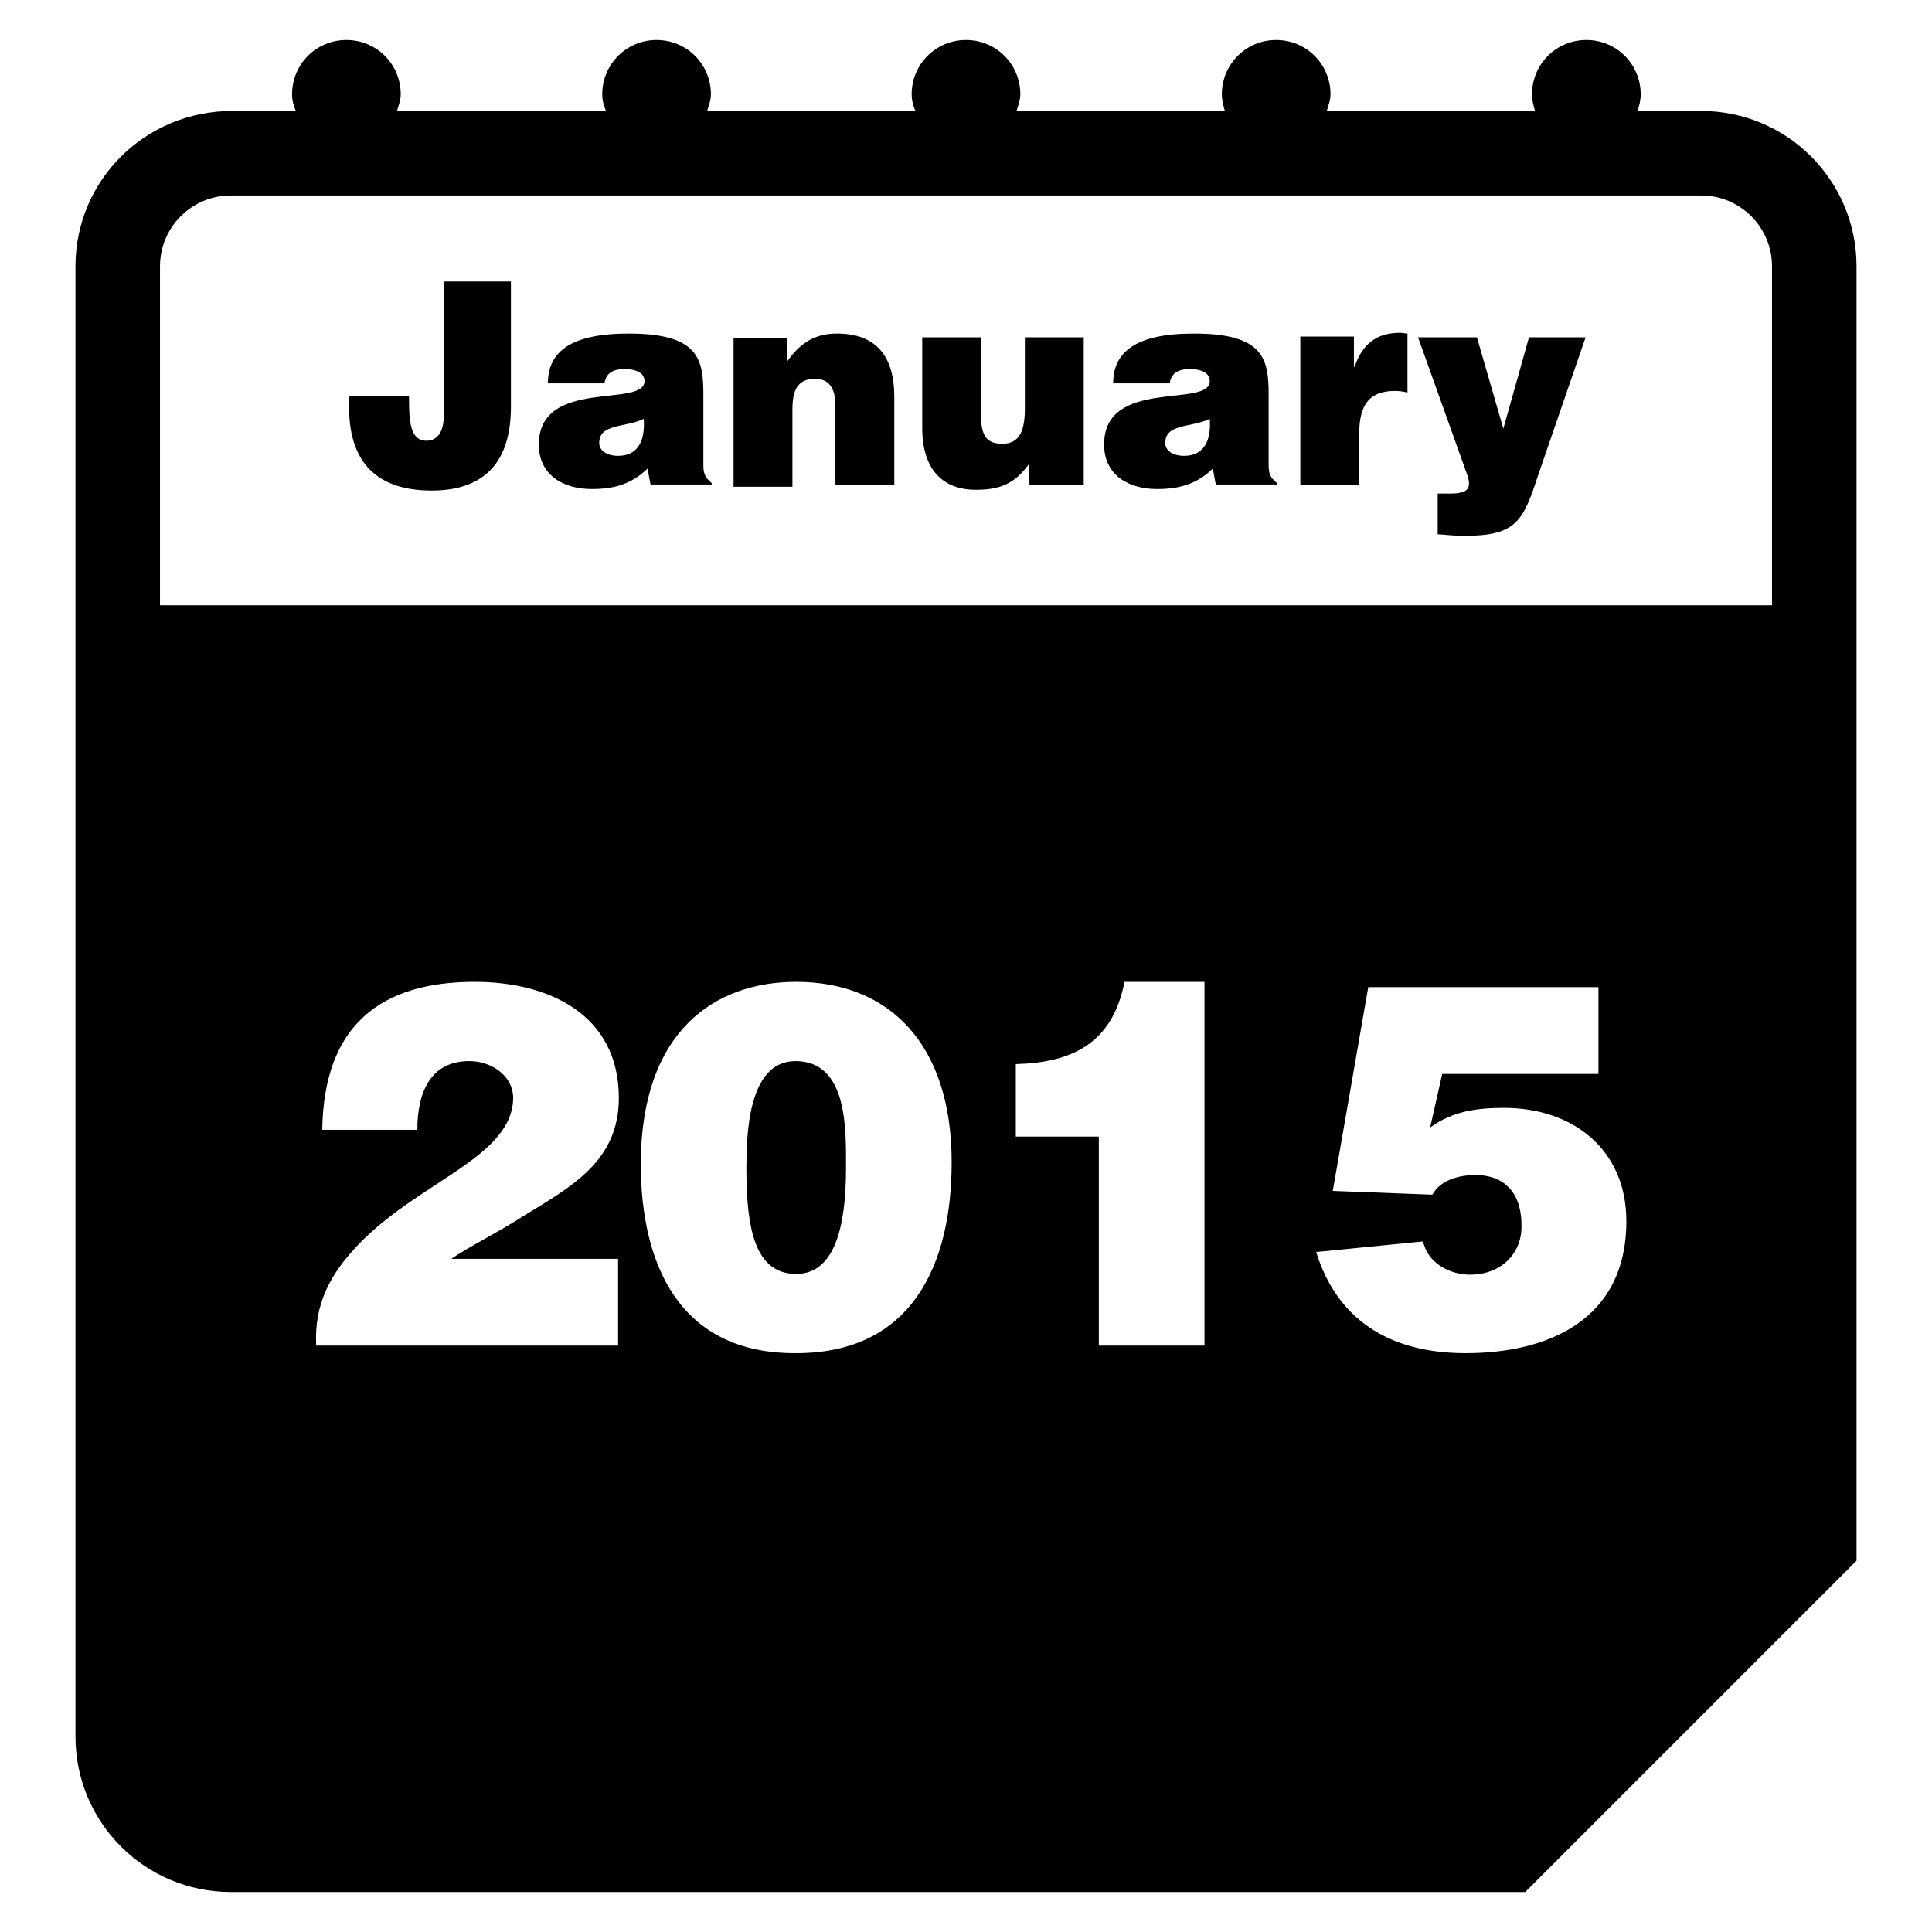
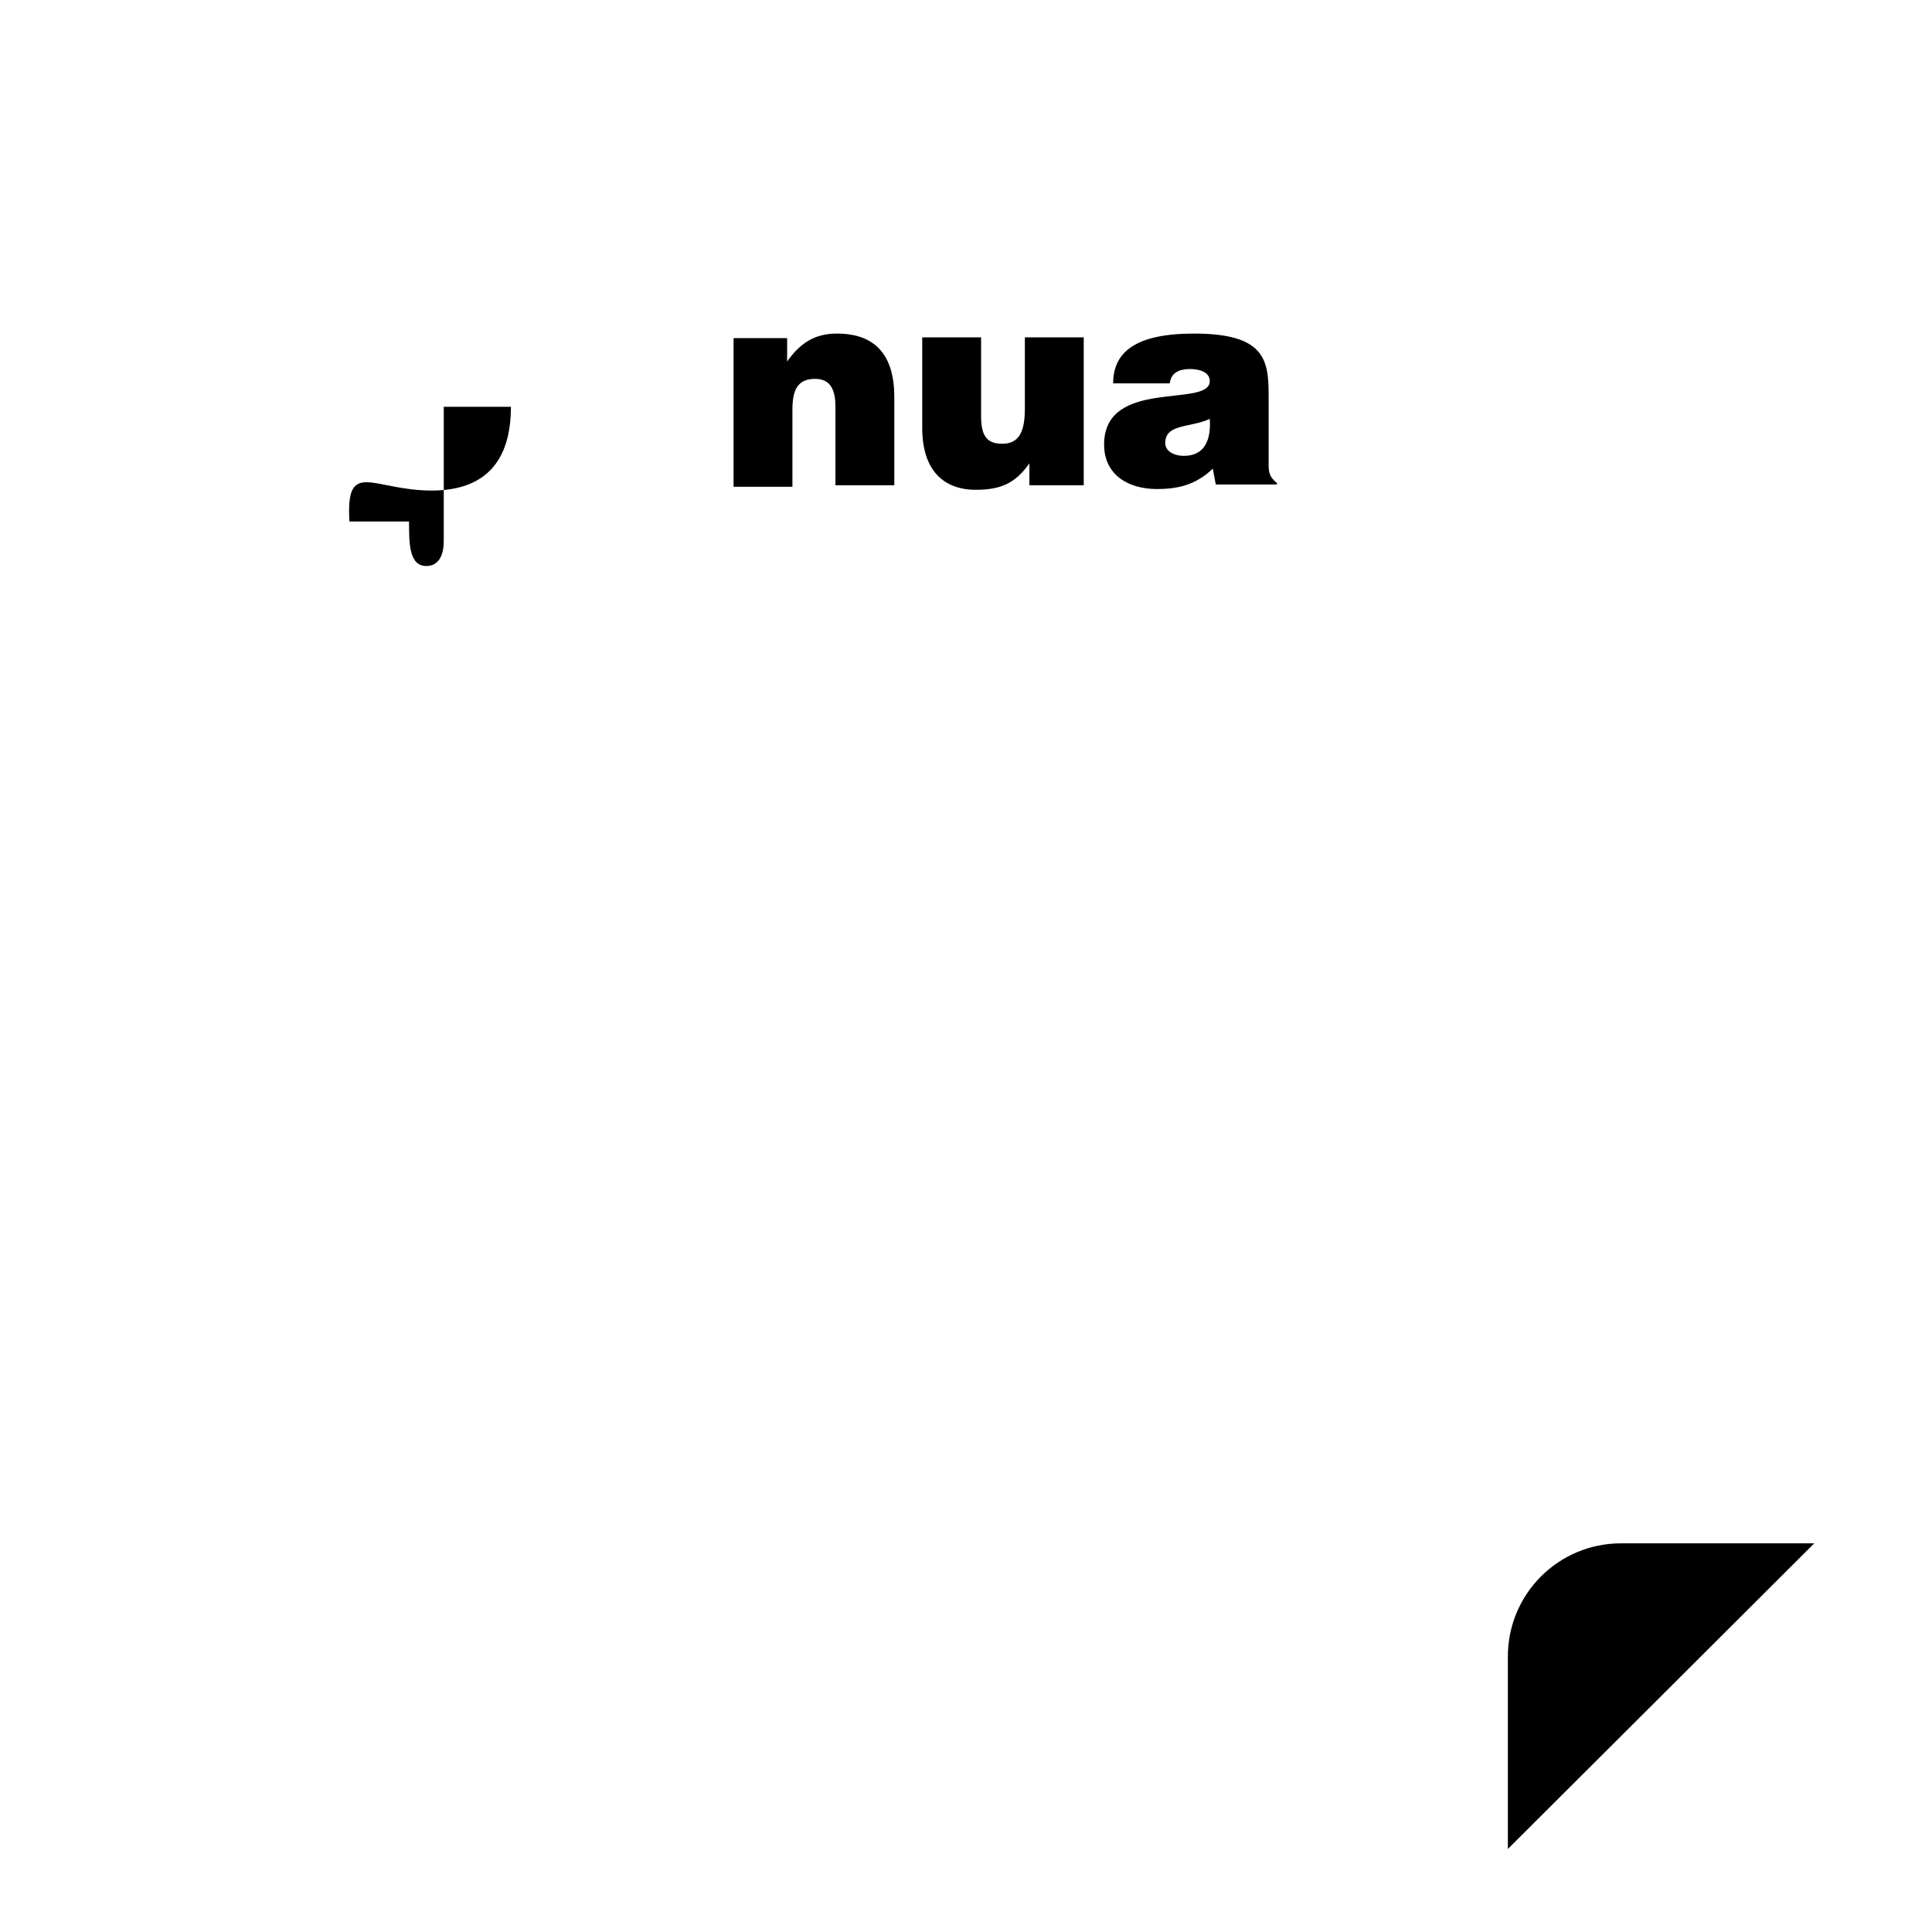
<svg xmlns="http://www.w3.org/2000/svg" version="1.1" x="0px" y="0px" viewBox="0 0 256 256" enable-background="new 0 0 256 256" xml:space="preserve">
  <g>
    <g>
      <g>
        <path fill="#000000" d="M240.4,204.5h-25.6c-8.3,0-15,6.7-15,15V245L240.4,204.5L240.4,204.5z" />
        <g>
-           <path fill="#000000" d="M225.4,14.7H217c0.2-0.7,0.4-1.4,0.4-2.2c0-4-3.2-7.2-7.2-7.2c-4,0-7.2,3.2-7.2,7.2c0,0.8,0.2,1.5,0.4,2.2h-27.6c0.2-0.7,0.5-1.4,0.5-2.2c0-4-3.2-7.2-7.2-7.2c-4,0-7.2,3.2-7.2,7.2c0,0.8,0.2,1.5,0.4,2.2h-27.6c0.2-0.7,0.5-1.4,0.5-2.2c0-4-3.2-7.2-7.2-7.2c-4,0-7.2,3.2-7.2,7.2c0,0.8,0.2,1.5,0.5,2.2H93.7c0.2-0.7,0.5-1.4,0.5-2.2c0-4-3.2-7.2-7.2-7.2s-7.2,3.2-7.2,7.2c0,0.8,0.2,1.5,0.5,2.2H52.6c0.2-0.7,0.5-1.4,0.5-2.2c0-4-3.2-7.2-7.2-7.2c-4,0-7.2,3.2-7.2,7.2c0,0.8,0.2,1.5,0.5,2.2h-8.4C19.2,14.7,10,23.9,10,35.3v194.8c0,11.4,9.2,20.6,20.6,20.6h171.5l43.9-43.9V35.3C246,23.9,236.8,14.7,225.4,14.7z M30.6,25.9h194.8c5.2,0,9.4,4.2,9.4,9.4v44.9H21.2V35.3C21.2,30.1,25.4,25.9,30.6,25.9z M62.2,140.6c-5.4,0-6.9,4.5-6.9,9.1H42.7c0.2-13.9,7.8-19.6,20.2-19.6c9.8,0,19.1,4.3,19.1,15.4c0,8.4-6.4,11.8-12.6,15.6c-3.4,2.2-7.1,4-9.6,5.7h22.1v11.5h-40c-0.3-5.5,1.9-9.6,5.7-13.5c8-8.3,20.4-11.5,20.4-19.4C67.9,142.4,65,140.6,62.2,140.6z M84.9,154.1c0.1-17.5,9.8-24,20.6-24c12.3,0,20.6,8.2,20.6,23.9c0,13.5-5.2,25.3-20.6,25.3C90.2,179.4,84.9,167.8,84.9,154.1z M134.6,150.6V141c7.4-0.2,12.8-2.7,14.4-10.9h10.6v48.2h-14v-27.7H134.6L134.6,150.6z M195.5,155.7c-2.1,0-4.6,0.6-5.7,2.6l-13.2-0.5l4.7-27h30.5v11.5h-20.7l-1.6,7.1c3-2.2,6.3-2.6,9.8-2.6c9.1,0,16.2,5.5,16.2,15c0,13.2-10.5,17.5-21.3,17.5c-10.4,0-17.1-4.7-19.8-13.4l14.1-1.4c0,0.2,0.2,0.3,0.2,0.5c0.8,2.5,3.5,3.9,6.1,3.9c4.1,0,6.8-2.8,6.8-6.3C201.7,158.6,199.8,155.7,195.5,155.7z" />
-           <path fill="#000000" d="M57.2,65c7.2,0,10.5-4,10.5-11.1V37.3h-8.9v17.8c0,2.2-0.9,3.3-2.3,3.3c-2.3,0-2.3-3-2.3-5.9h-7.9C45.8,60.7,49.4,65,57.2,65z" />
-           <path fill="#000000" d="M71.4,58.9c0,4.1,3.3,5.9,7,5.9c2.9,0,5.2-0.6,7.4-2.7l0.4,2.1h8.1V64c-1-0.8-1.1-1.4-1.1-2.5v-9.2c0-4.7-0.6-8.1-9.9-8.1c-7.8,0-10.7,2.5-10.7,6.6h7.5c0.2-1.7,1.7-1.9,2.7-1.9c0.8,0,2.6,0.2,2.6,1.6C85.4,54.1,71.4,50,71.4,58.9z M81.9,60.4c-1.5,0-2.5-0.7-2.5-1.7c0-2.6,3.4-2,5.9-3.2C85.5,58.3,84.6,60.4,81.9,60.4z" />
+           <path fill="#000000" d="M57.2,65c7.2,0,10.5-4,10.5-11.1h-8.9v17.8c0,2.2-0.9,3.3-2.3,3.3c-2.3,0-2.3-3-2.3-5.9h-7.9C45.8,60.7,49.4,65,57.2,65z" />
          <path fill="#000000" d="M105,54.3c0-2.5,0.6-4.1,3-4.1c2.2,0,2.7,1.7,2.7,3.7v10.4h7.8V52.6c0-5.4-2.4-8.4-7.6-8.4c-3,0-4.9,1.3-6.6,3.7v-3.1h-7.1v19.7h7.8V54.3L105,54.3z" />
          <path fill="#000000" d="M129.3,64.9c3.2,0,5.2-0.8,7.1-3.5v2.9h7.2V44.7h-7.8v9.4c0,3-0.7,4.7-3,4.7c-1.9,0-2.8-0.9-2.8-3.6V44.7h-7.8v12C122.2,62.3,125,64.9,129.3,64.9z" />
          <path fill="#000000" d="M146.3,58.9c0,4.1,3.3,5.9,7,5.9c2.9,0,5.2-0.6,7.4-2.7l0.4,2.1h8.1V64c-1-0.8-1.1-1.4-1.1-2.5v-9.2c0-4.7-0.6-8.1-9.9-8.1c-7.8,0-10.7,2.5-10.7,6.6h7.5c0.2-1.7,1.7-1.9,2.7-1.9c0.8,0,2.6,0.2,2.6,1.6C160.3,54.1,146.3,50,146.3,58.9z M156.9,60.4c-1.5,0-2.5-0.7-2.5-1.7c0-2.6,3.4-2,5.9-3.2C160.5,58.3,159.6,60.4,156.9,60.4z" />
-           <path fill="#000000" d="M180.1,57.5c0-4.2,1.6-5.7,4.8-5.7c0.5,0,1.1,0.1,1.6,0.2v-7.8c-0.3,0-0.7-0.1-1-0.1c-3.1,0-5,1.5-6,4.5h-0.1v-4h-7.1v19.7h7.8V57.5z" />
-           <path fill="#000000" d="M192.1,65.4c-0.5,0-1.1,0-1.6,0v5.4c0.6,0,2,0.2,3.5,0.2c6.9,0,7.8-1.9,9.8-8l6.3-18.3h-7.5l-3.4,12.1l-3.5-12.1h-7.8l6.4,17.9C195.1,64.7,194.6,65.4,192.1,65.4z" />
-           <path fill="#000000" d="M112.1,154.8c0-5,0.3-14.2-6.7-14.2c-6.3,0-6.5,9.8-6.5,14.3c0,8.3,1.3,13.9,6.6,13.9C110.5,168.8,112.1,162.8,112.1,154.8z" />
        </g>
      </g>
      <g />
      <g />
      <g />
      <g />
      <g />
      <g />
      <g />
      <g />
      <g />
      <g />
      <g />
      <g />
      <g />
      <g />
      <g />
    </g>
  </g>
</svg>